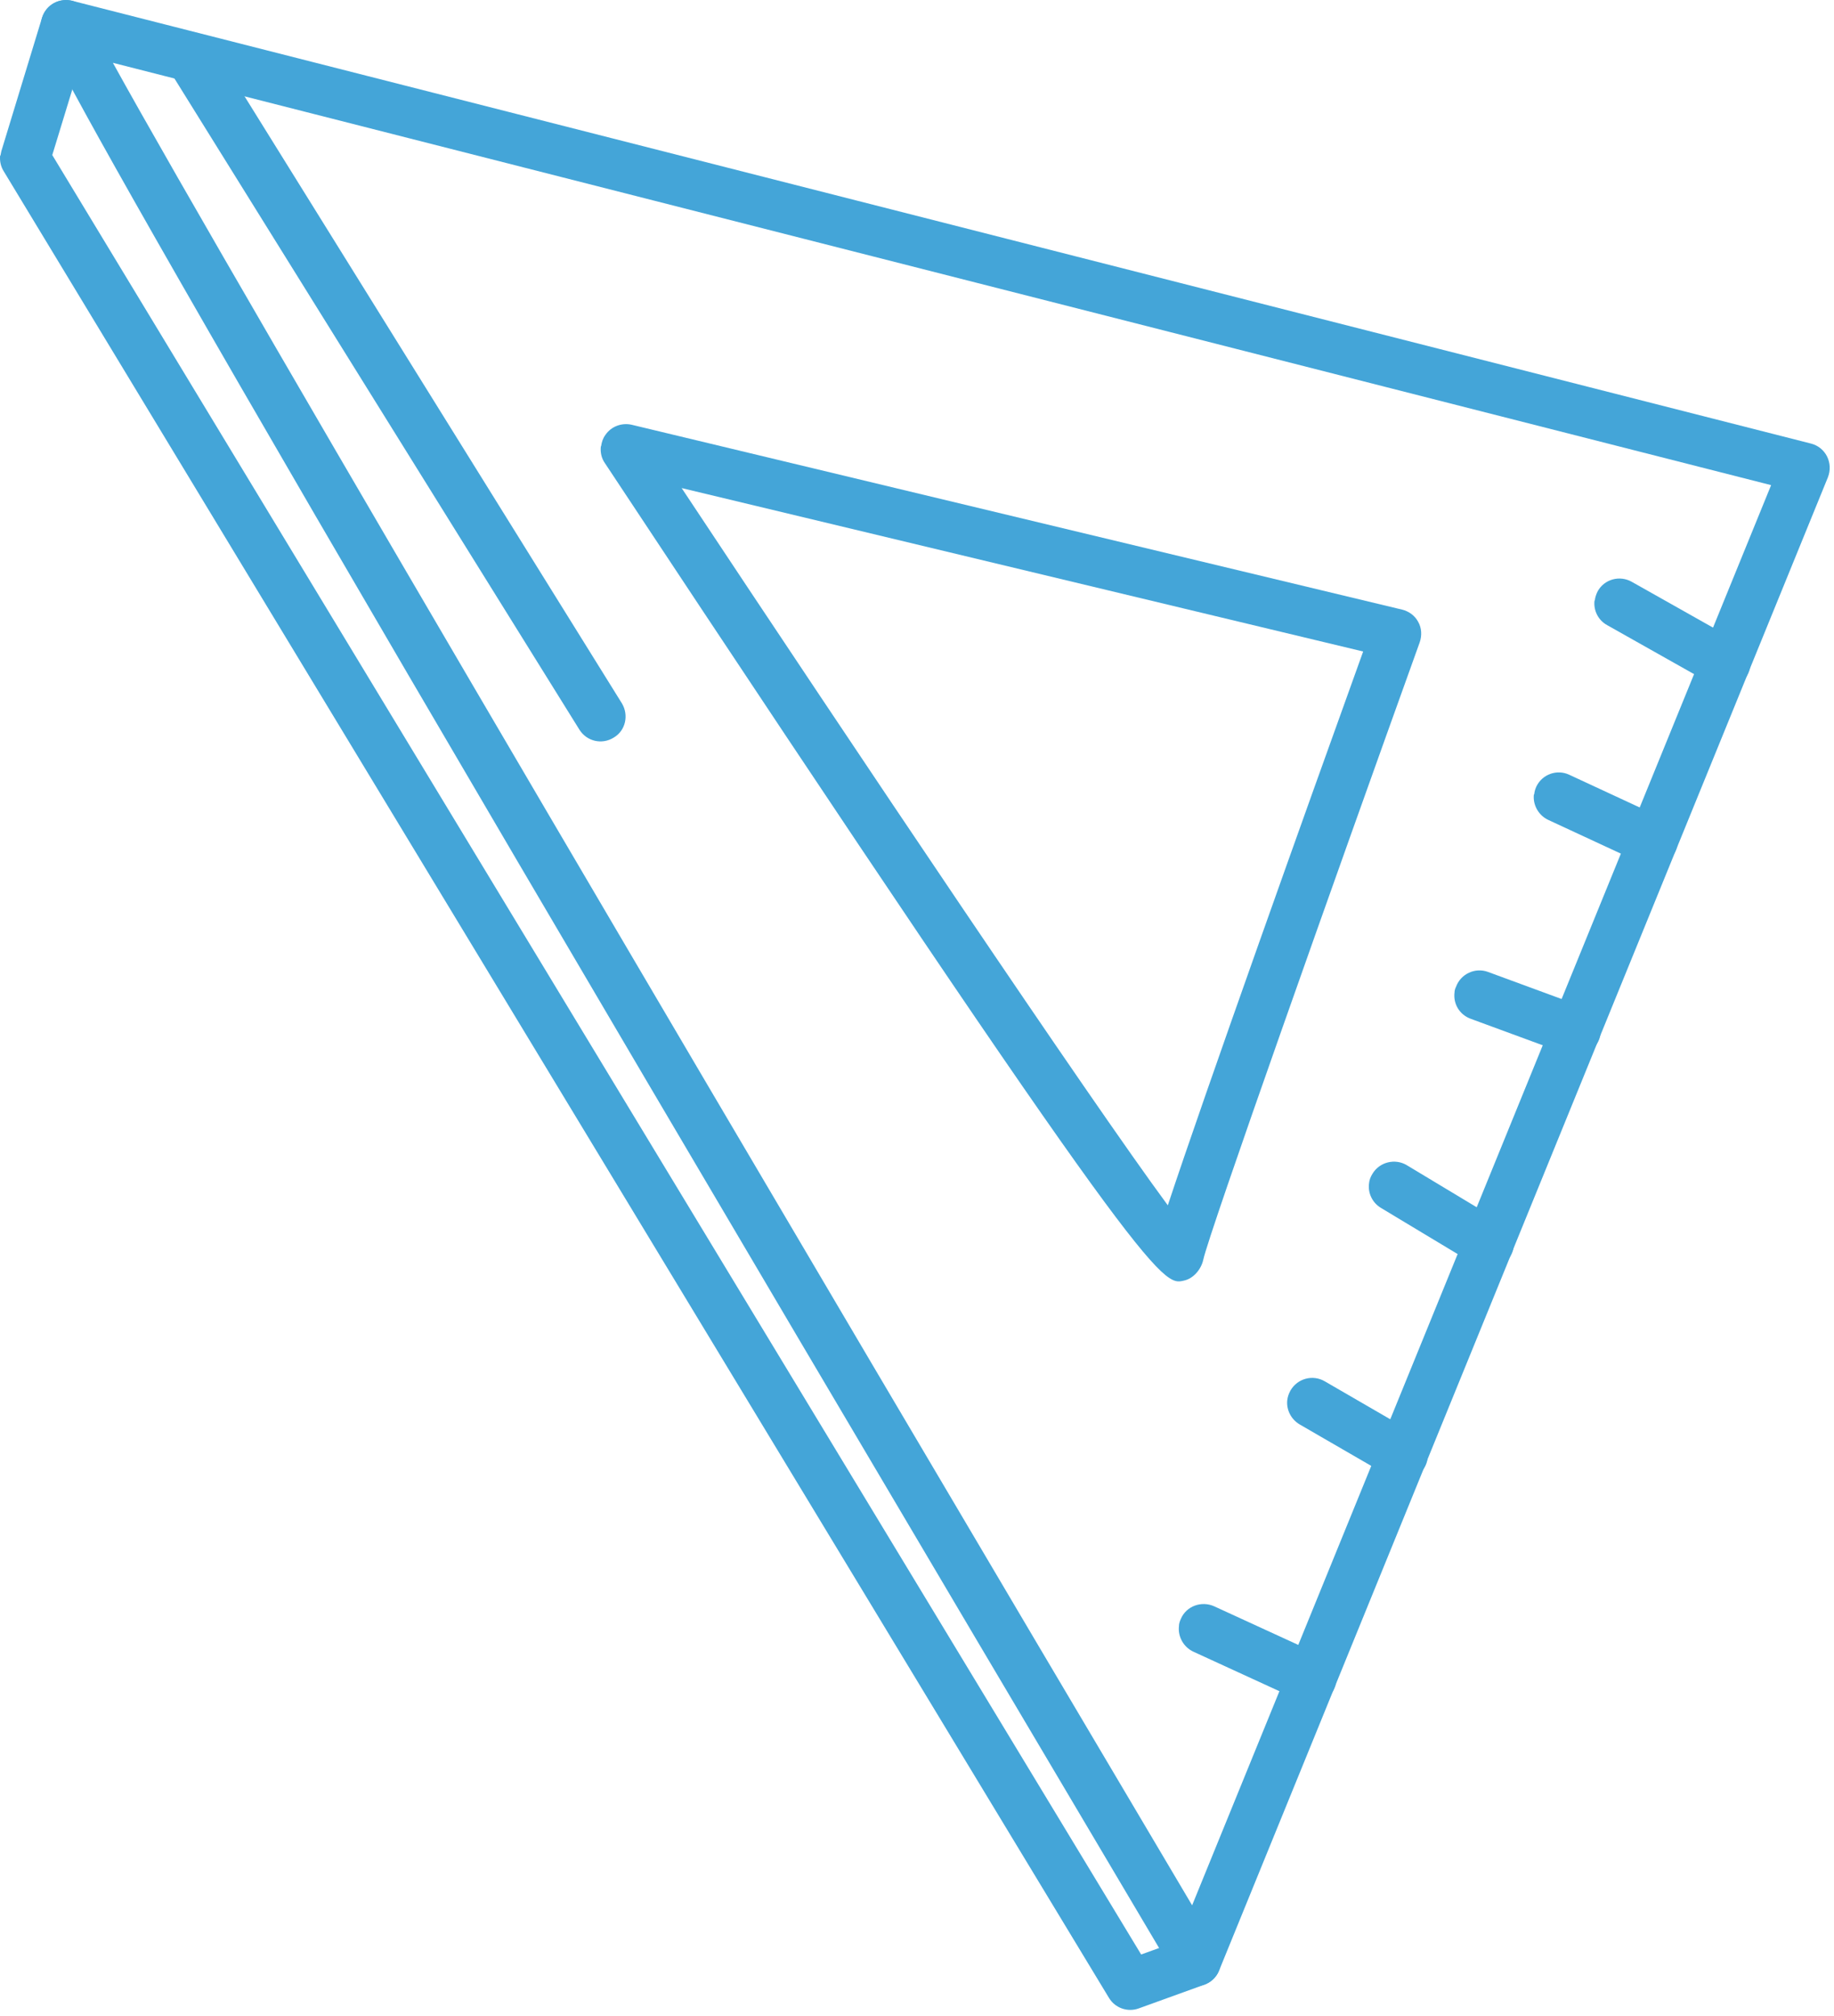
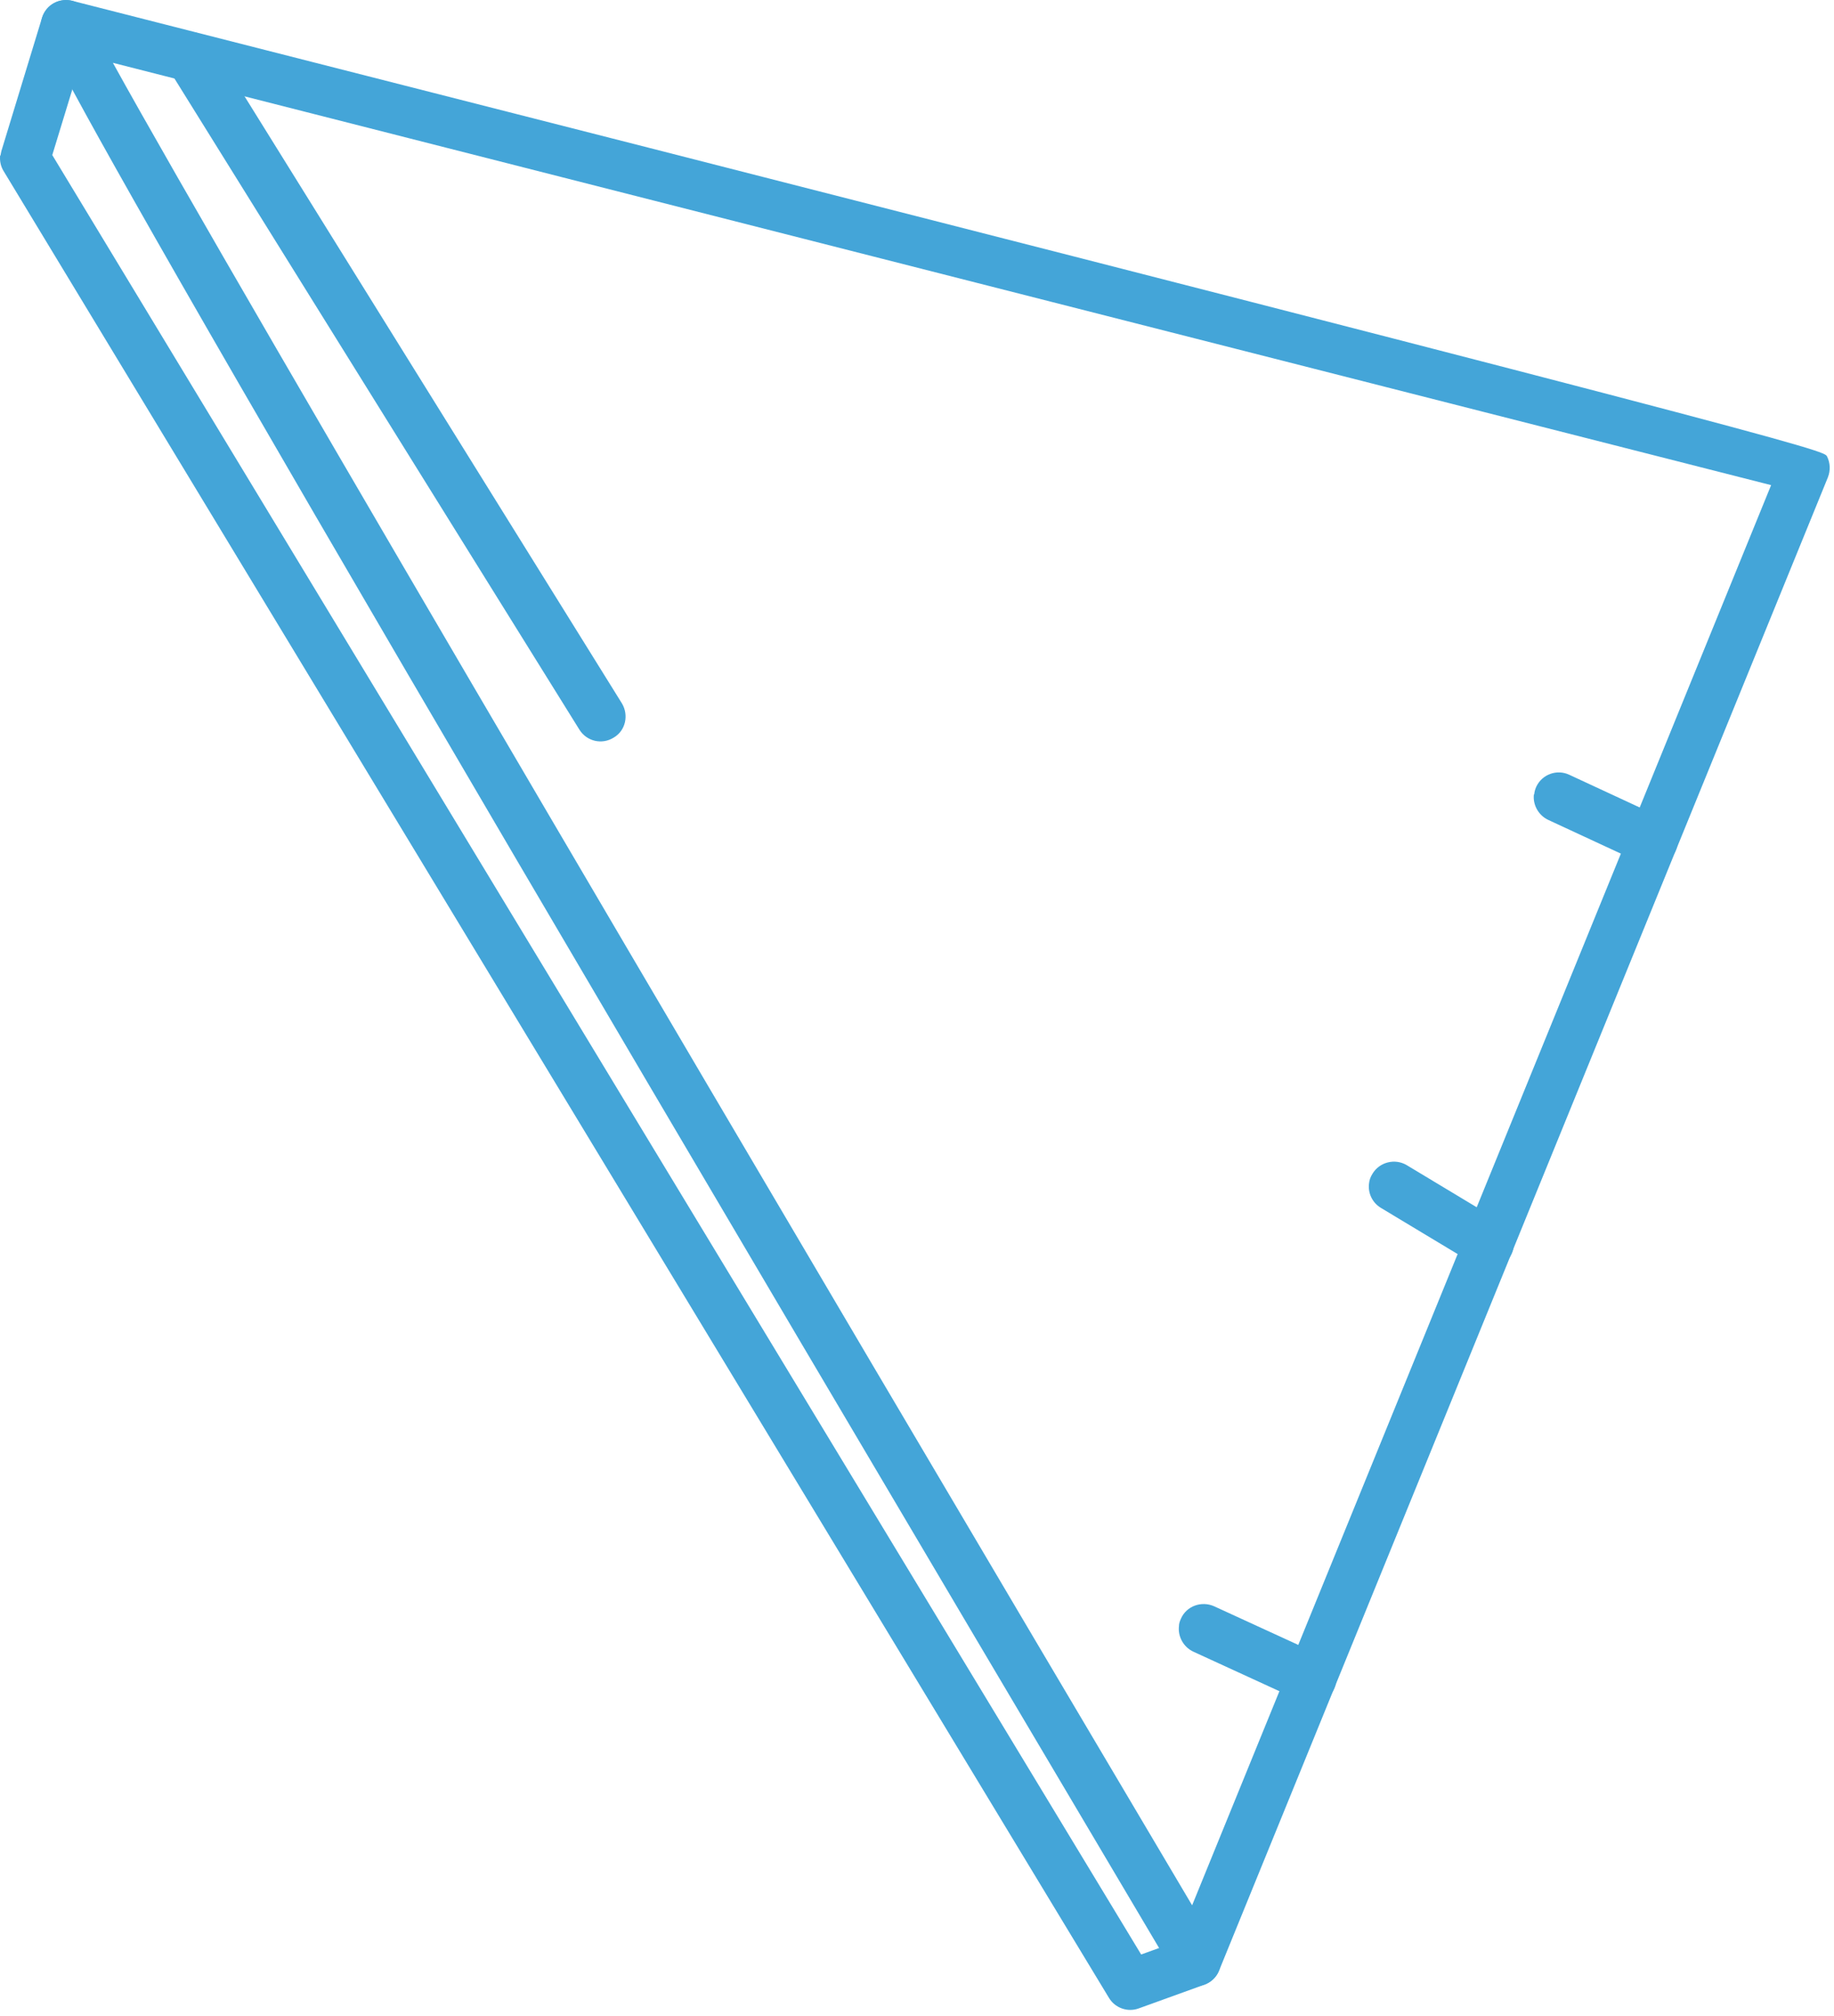
<svg xmlns="http://www.w3.org/2000/svg" width="111" height="122" viewBox="0 0 111 122" fill="none">
-   <path d="M2.49 1.338C2.544 0.912 2.774 0.522 3.128 0.274C3.483 0.026 3.926 -0.045 4.352 0.044L109.605 26.845C110.03 26.951 110.384 27.235 110.579 27.625C110.774 28.015 110.792 28.475 110.633 28.883L73.782 119.264C73.569 119.796 73.073 120.151 72.488 120.204C71.921 120.239 71.371 119.956 71.088 119.477C2.242 3.341 2.402 1.994 2.49 1.338ZM107.194 29.361L6.833 3.802C14.136 17.06 48.027 74.614 72.151 115.312L107.194 29.361Z" fill="#44A5D8" />
-   <path d="M36.381 27.004C36.417 26.756 36.488 26.526 36.647 26.313C37.002 25.799 37.64 25.569 38.243 25.71L84.86 36.895C85.286 37.001 85.64 37.267 85.835 37.639C86.048 38.012 86.066 38.473 85.924 38.88C80.837 53.025 73.162 74.65 72.825 76.245C72.701 76.812 72.24 77.38 71.655 77.504C70.325 77.823 69.652 77.982 36.612 28.032C36.399 27.731 36.328 27.377 36.364 27.022L36.381 27.004ZM82.503 39.43L41.256 29.539C51.82 45.474 65.947 66.532 70.68 72.948C72.949 66.089 79.099 48.877 82.503 39.43Z" fill="#44A5D8" />
+   <path d="M2.49 1.338C2.544 0.912 2.774 0.522 3.128 0.274C3.483 0.026 3.926 -0.045 4.352 0.044C110.03 26.951 110.384 27.235 110.579 27.625C110.774 28.015 110.792 28.475 110.633 28.883L73.782 119.264C73.569 119.796 73.073 120.151 72.488 120.204C71.921 120.239 71.371 119.956 71.088 119.477C2.242 3.341 2.402 1.994 2.49 1.338ZM107.194 29.361L6.833 3.802C14.136 17.06 48.027 74.614 72.151 115.312L107.194 29.361Z" fill="#44A5D8" />
  <path d="M71.354 98.418C71.354 98.259 71.407 98.117 71.478 97.957C71.815 97.195 72.719 96.876 73.481 97.213L80.004 100.208C80.766 100.563 81.103 101.449 80.748 102.211C80.411 102.974 79.507 103.293 78.745 102.956L72.222 99.96C71.62 99.677 71.283 99.039 71.354 98.418Z" fill="#44A5D8" />
-   <path d="M77.912 84.735C77.93 84.54 78.001 84.345 78.107 84.15C78.532 83.423 79.454 83.175 80.181 83.6L85.658 86.773C86.385 87.199 86.633 88.12 86.208 88.829C85.782 89.556 84.861 89.804 84.134 89.379L78.656 86.206C78.125 85.887 77.841 85.302 77.912 84.717V84.735Z" fill="#44A5D8" />
  <path d="M82.857 71.636C82.875 71.423 82.946 71.228 83.07 71.033C83.495 70.324 84.435 70.093 85.144 70.519L90.887 73.975C91.614 74.401 91.844 75.34 91.401 76.049C90.975 76.758 90.036 76.989 89.327 76.563L83.584 73.107C83.052 72.788 82.786 72.203 82.857 71.636Z" fill="#44A5D8" />
-   <path d="M88.033 60.062C88.033 59.955 88.069 59.831 88.122 59.725C88.405 58.945 89.274 58.537 90.054 58.821L95.885 60.966C96.665 61.249 97.073 62.1 96.79 62.898C96.488 63.678 95.637 64.085 94.84 63.802L89.008 61.657C88.335 61.409 87.945 60.753 88.033 60.062Z" fill="#44A5D8" />
  <path d="M92.854 48.08C92.872 47.92 92.907 47.778 92.978 47.619C93.332 46.857 94.237 46.538 94.981 46.892L100.671 49.533C101.433 49.888 101.77 50.774 101.397 51.536C101.043 52.298 100.139 52.617 99.394 52.263L93.705 49.622C93.102 49.338 92.765 48.7 92.836 48.08H92.854Z" fill="#44A5D8" />
-   <path d="M96.523 36.344C96.541 36.149 96.612 35.954 96.701 35.777C97.108 35.05 98.03 34.802 98.757 35.21L105.173 38.826C105.9 39.233 106.166 40.155 105.741 40.882C105.333 41.609 104.411 41.875 103.684 41.449L97.268 37.833C96.718 37.532 96.435 36.929 96.506 36.344H96.523Z" fill="#44A5D8" />
  <path d="M10.041 3.27C10.094 2.827 10.342 2.419 10.75 2.171C11.459 1.728 12.381 1.958 12.824 2.649L37.639 42.567C38.065 43.276 37.87 44.215 37.143 44.641C36.434 45.084 35.513 44.871 35.069 44.162L10.254 4.262C10.059 3.961 9.988 3.624 10.041 3.287V3.27Z" fill="#44A5D8" />
  <path d="M0.027 9.42C0.027 9.42 0.062 9.243 0.08 9.154L2.544 1.071C2.792 0.274 3.625 -0.17 4.422 0.061C5.22 0.309 5.681 1.16 5.433 1.957L3.164 9.384L69.067 118.289L71.867 117.278C72.647 116.995 73.516 117.403 73.799 118.182C74.083 118.962 73.675 119.831 72.895 120.115L68.925 121.55C68.251 121.798 67.489 121.533 67.117 120.912L0.222 10.359C0.044 10.076 -0.027 9.739 0.009 9.402L0.027 9.42Z" fill="#44A5D8" />
</svg>